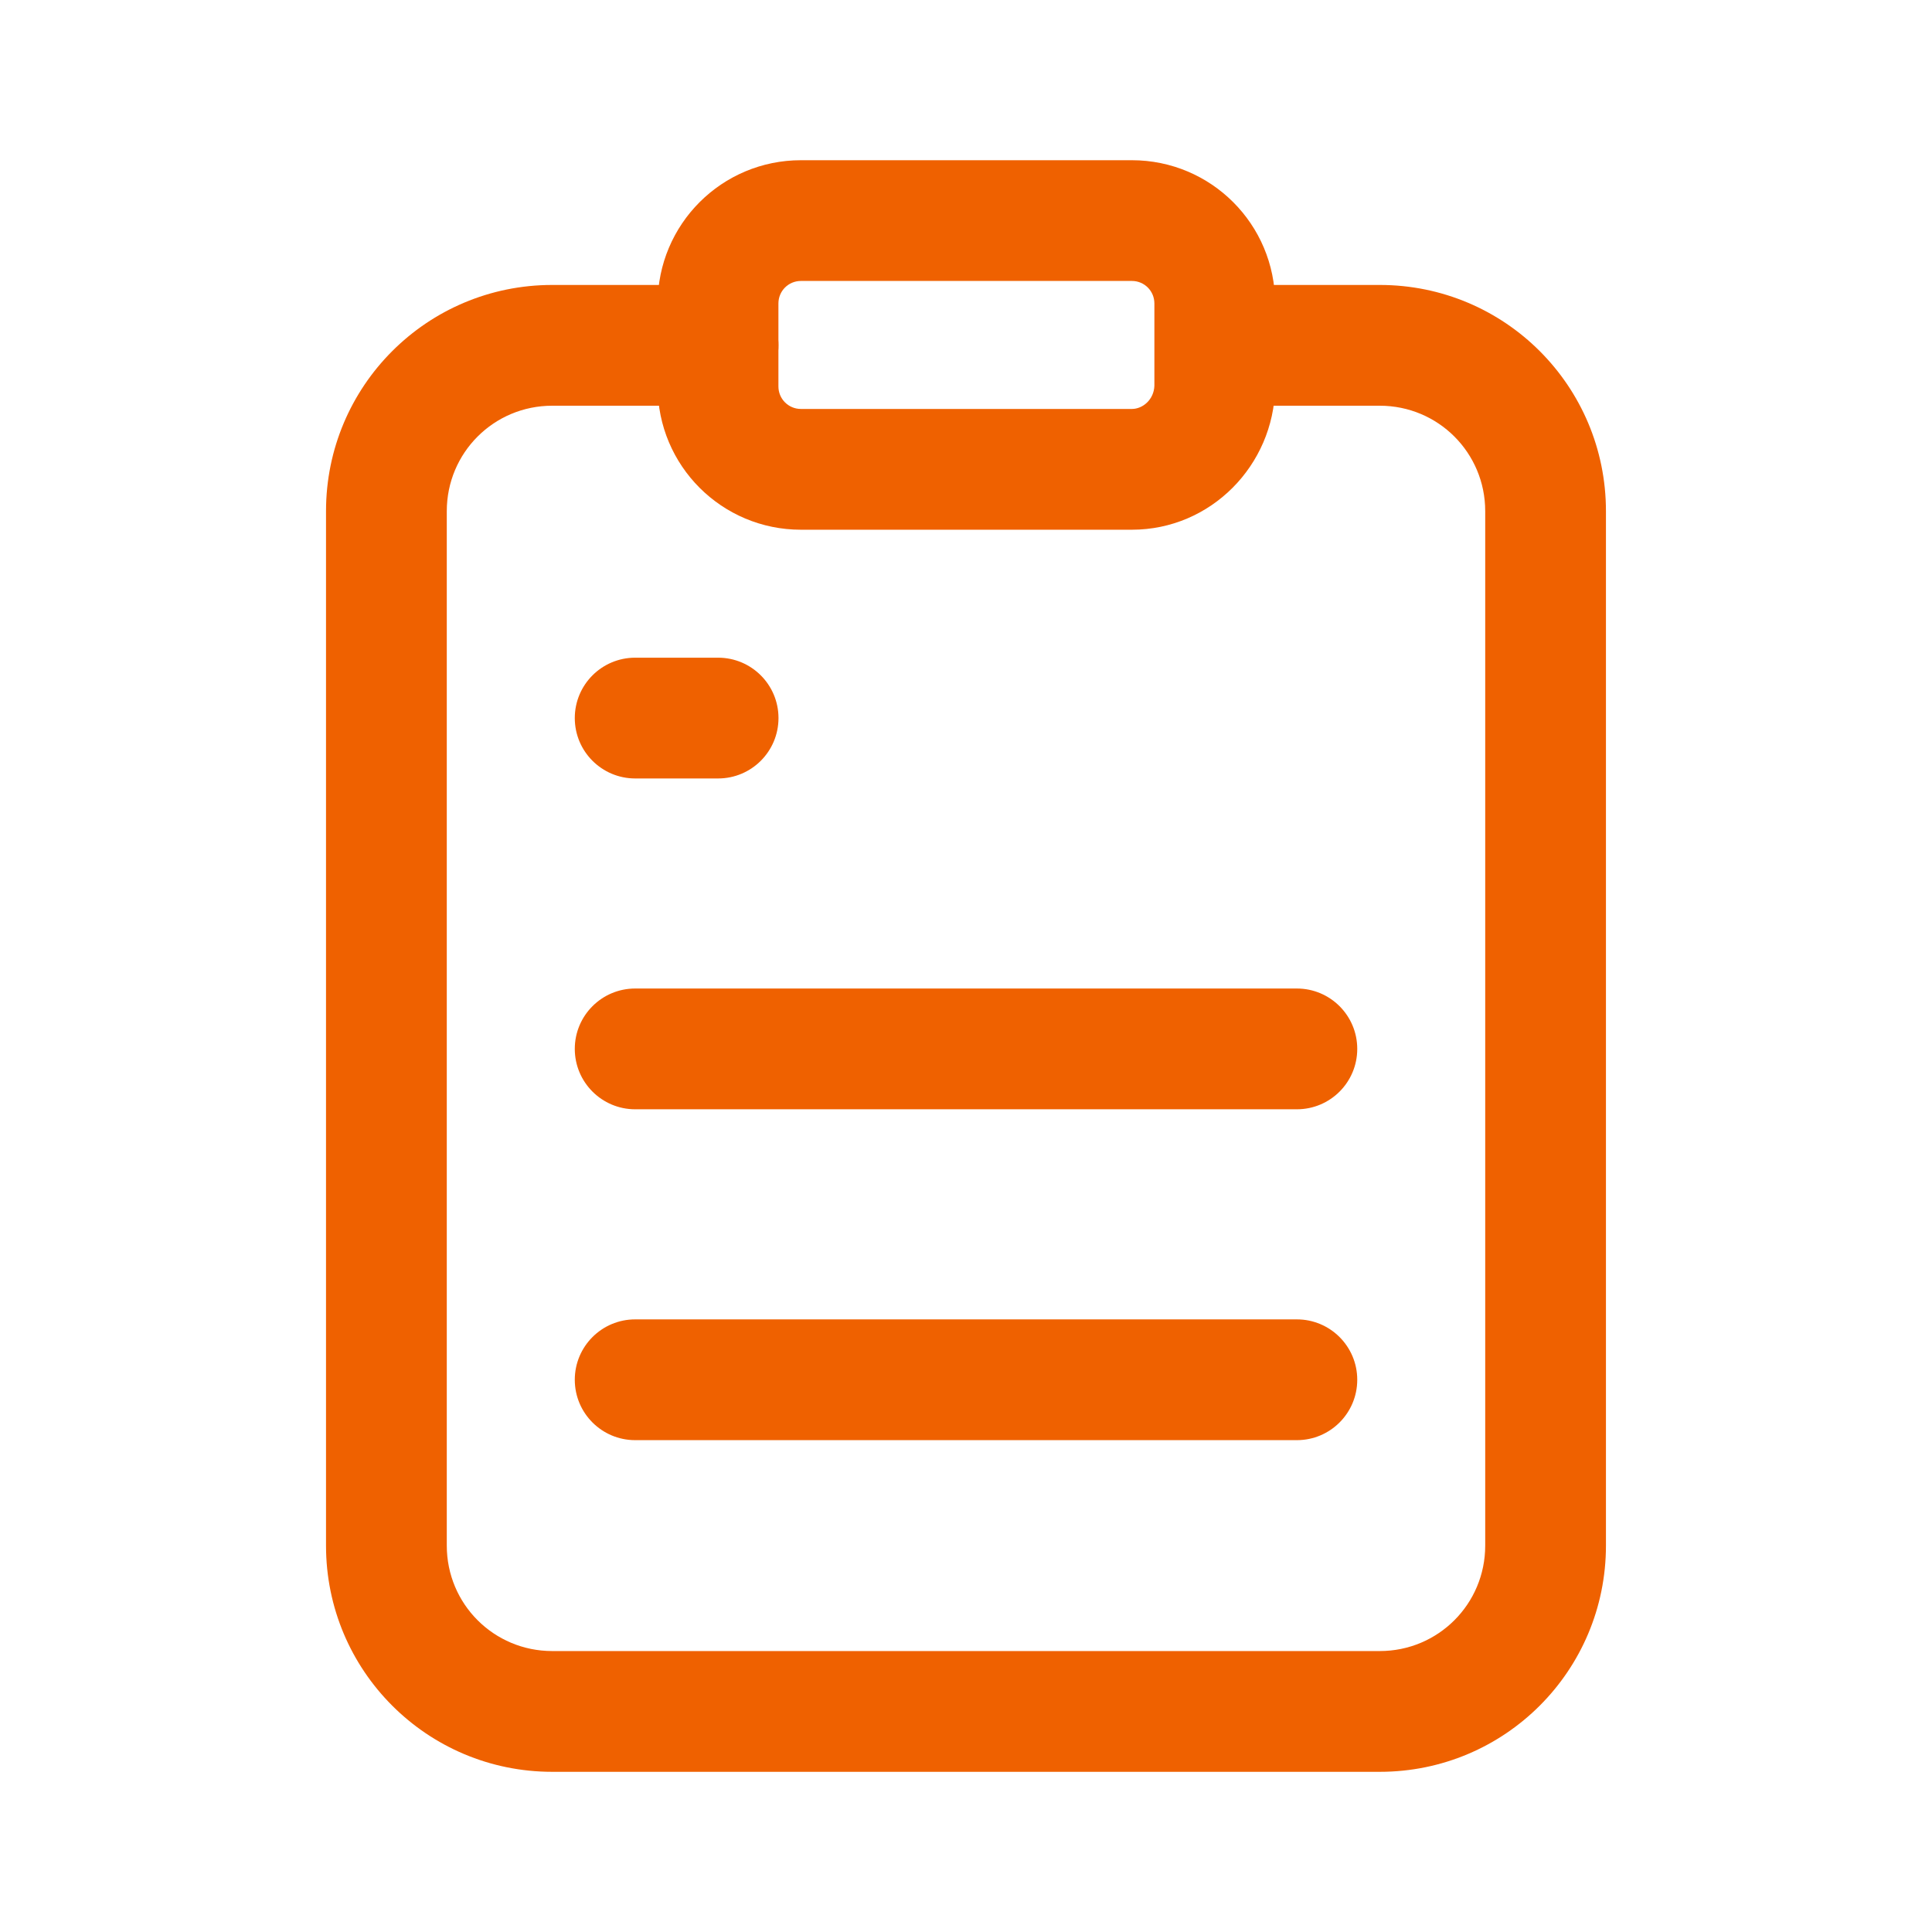
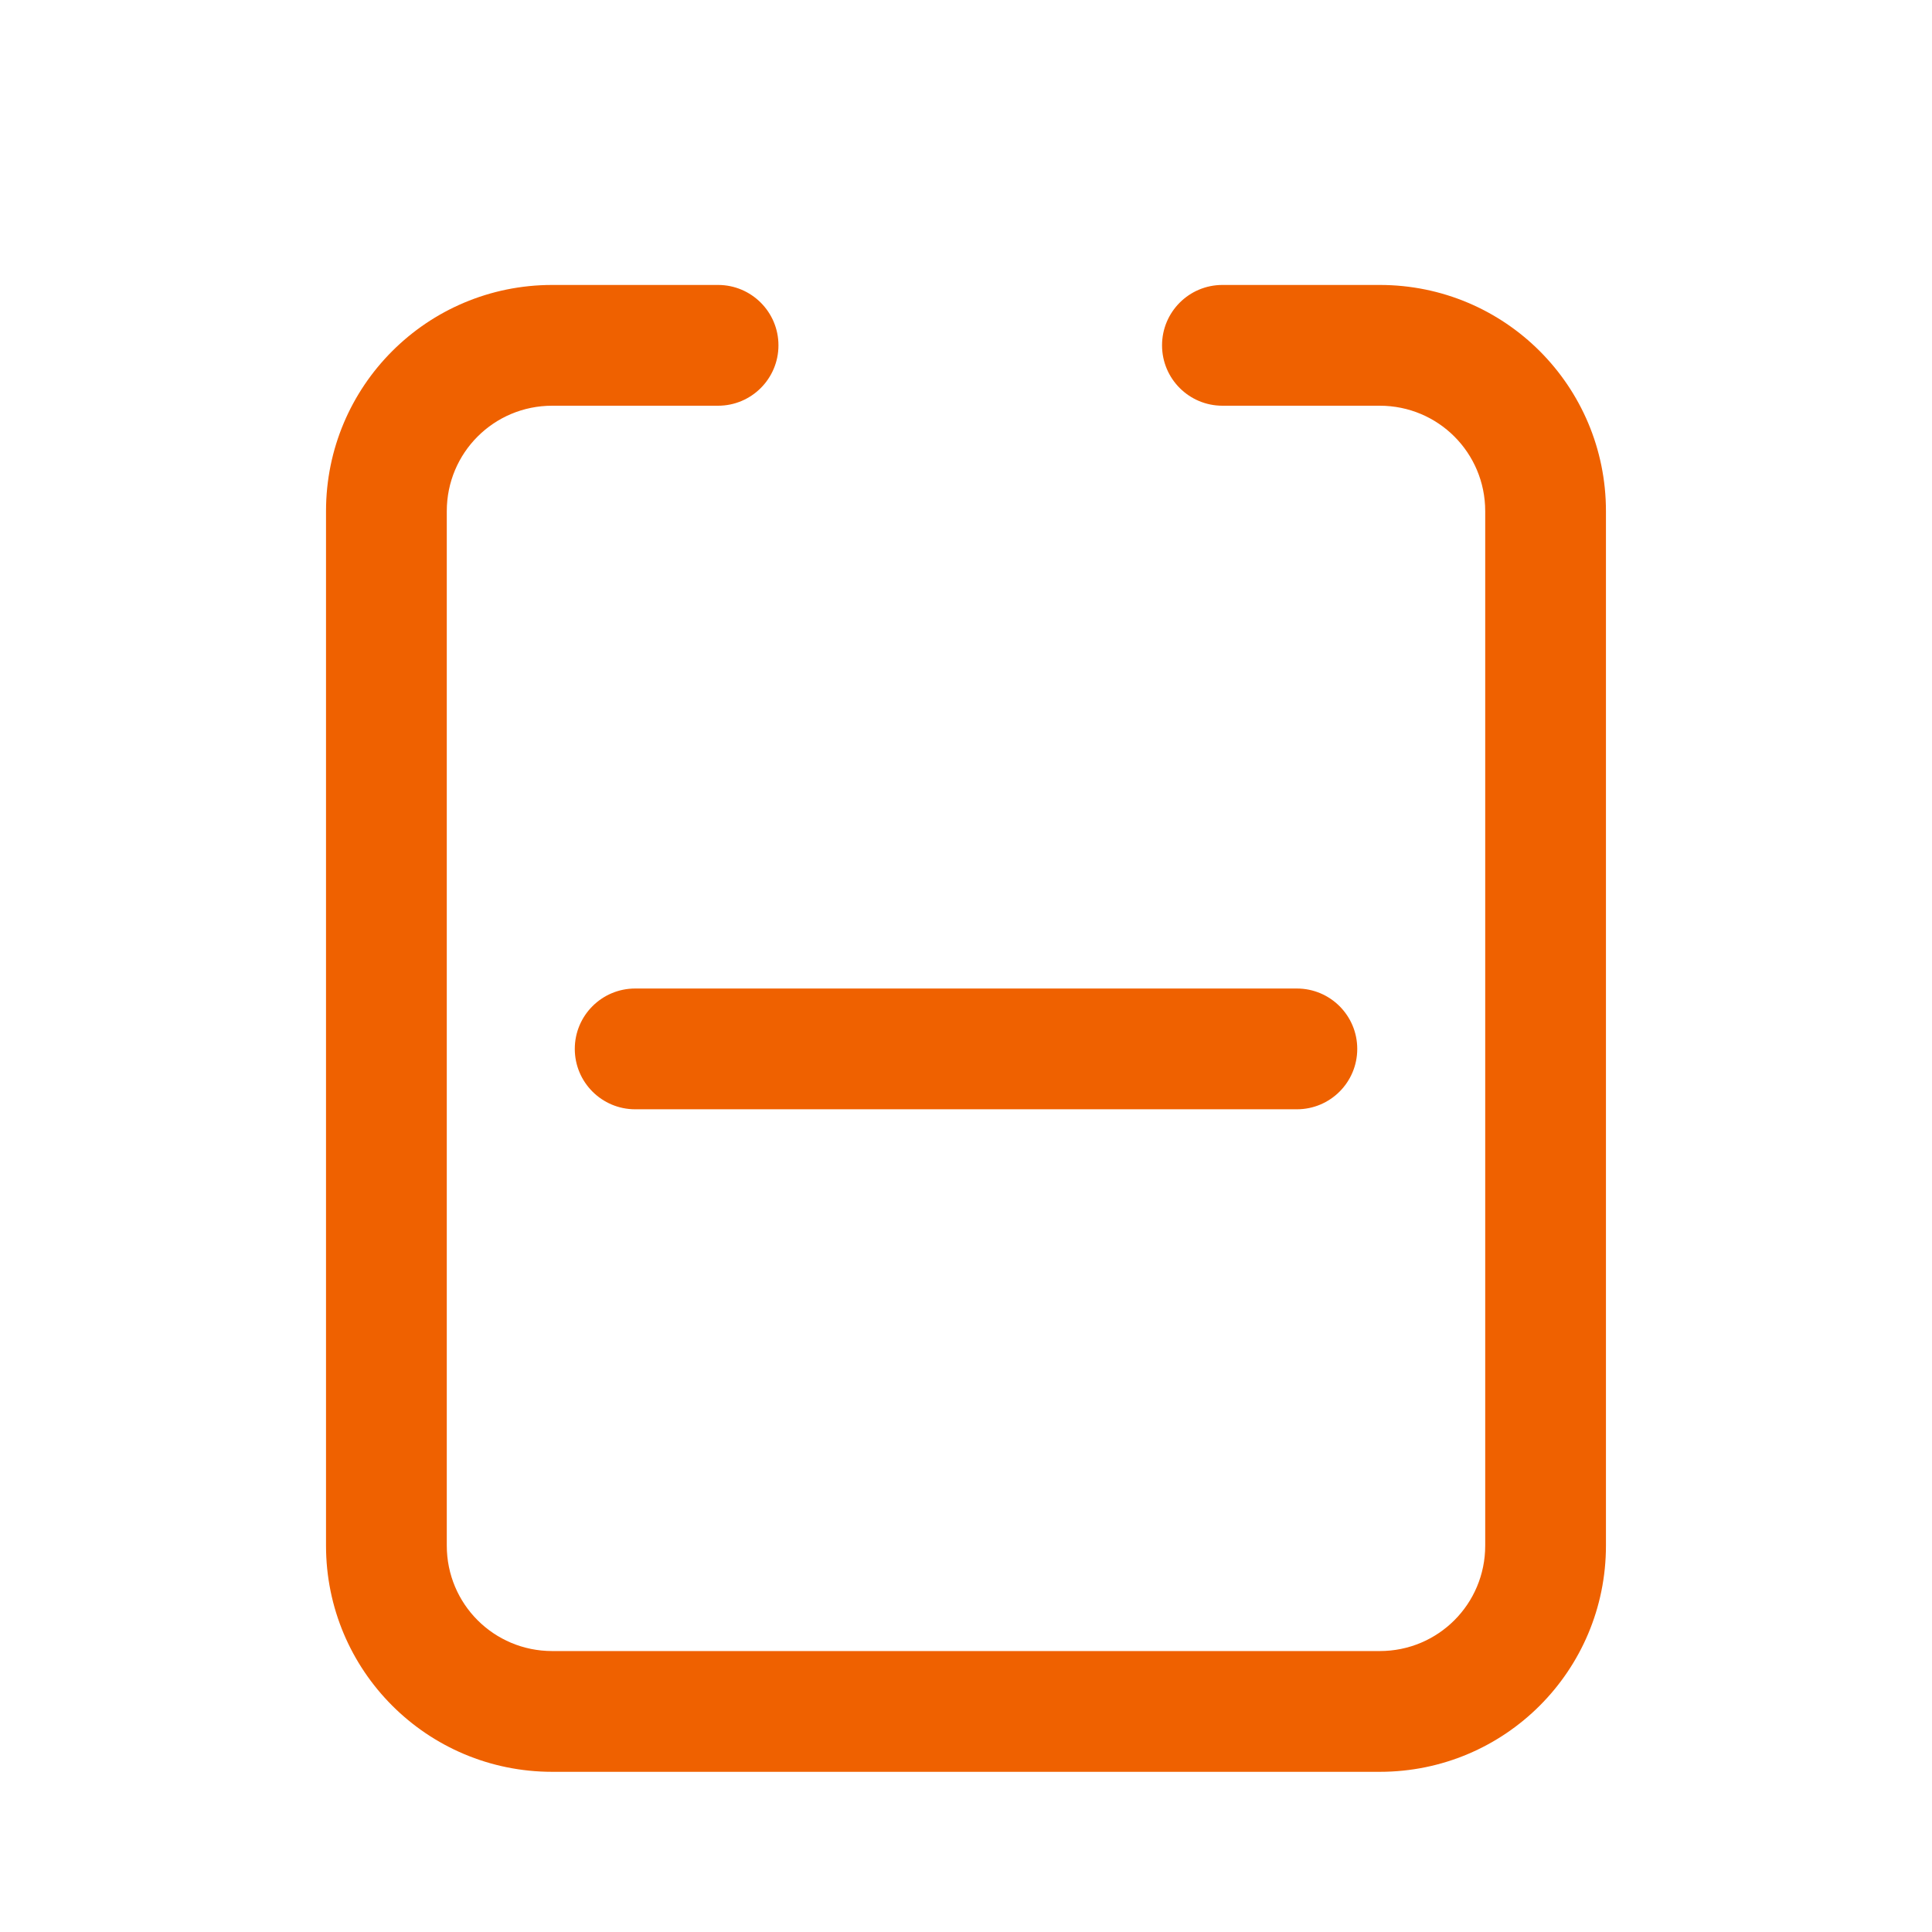
<svg xmlns="http://www.w3.org/2000/svg" fill="none" height="55" viewBox="0 0 55 55" width="55">
  <g clip-rule="evenodd" fill="#ef6100" fill-rule="evenodd">
    <path d="m15.721 11.55c-1.663 0-3.002 1.339-3.002 3.002v29.448c0 1.663 1.339 3.002 3.002 3.002h23.558c1.663 0 3.002-1.339 3.002-3.002v-29.448c0-1.663-1.339-3.002-3.002-3.002h-4.479c-.949 0-1.719-.769-1.719-1.719 0-.949.769-1.719 1.719-1.719h4.479c3.562 0 6.439 2.878 6.439 6.44v29.448c0 3.562-2.878 6.44-6.439 6.44h-23.558c-3.562 0-6.44-2.878-6.44-6.44v-29.448c0-3.562 2.878-6.44 6.44-6.44h4.721c.949 0 1.719.77 1.719 1.719 0 .949-.769 1.719-1.719 1.719z" />
-     <path d="m22.802 7.998c-.357 0-.642.285-.642.642v2.36c0 .357.285.642.642.642h9.419c.315 0 .629-.27.642-.661v-2.341c0-.357-.285-.642-.642-.642zm-4.079.642c0-2.255 1.824-4.079 4.079-4.079h9.419c2.256 0 4.079 1.824 4.079 4.079v2.391c-.039 2.215-1.83 4.049-4.079 4.049h-9.419c-2.256 0-4.079-1.824-4.079-4.079z" />
-     <path d="m16.363 20.442c0-.949.769-1.719 1.719-1.719h2.361c.949 0 1.719.769 1.719 1.719 0 .949-.769 1.719-1.719 1.719h-2.361c-.949 0-1.719-.769-1.719-1.719z" />
    <path d="m16.363 29.86c0-.949.769-1.719 1.719-1.719h18.837c.949 0 1.719.769 1.719 1.719s-.769 1.719-1.719 1.719h-18.837c-.949 0-1.719-.77-1.719-1.719z" />
-     <path d="m16.363 39.279c0-.949.769-1.719 1.719-1.719h18.837c.949 0 1.719.769 1.719 1.719 0 .949-.769 1.719-1.719 1.719h-18.837c-.949 0-1.719-.769-1.719-1.719z" />
  </g>
</svg>